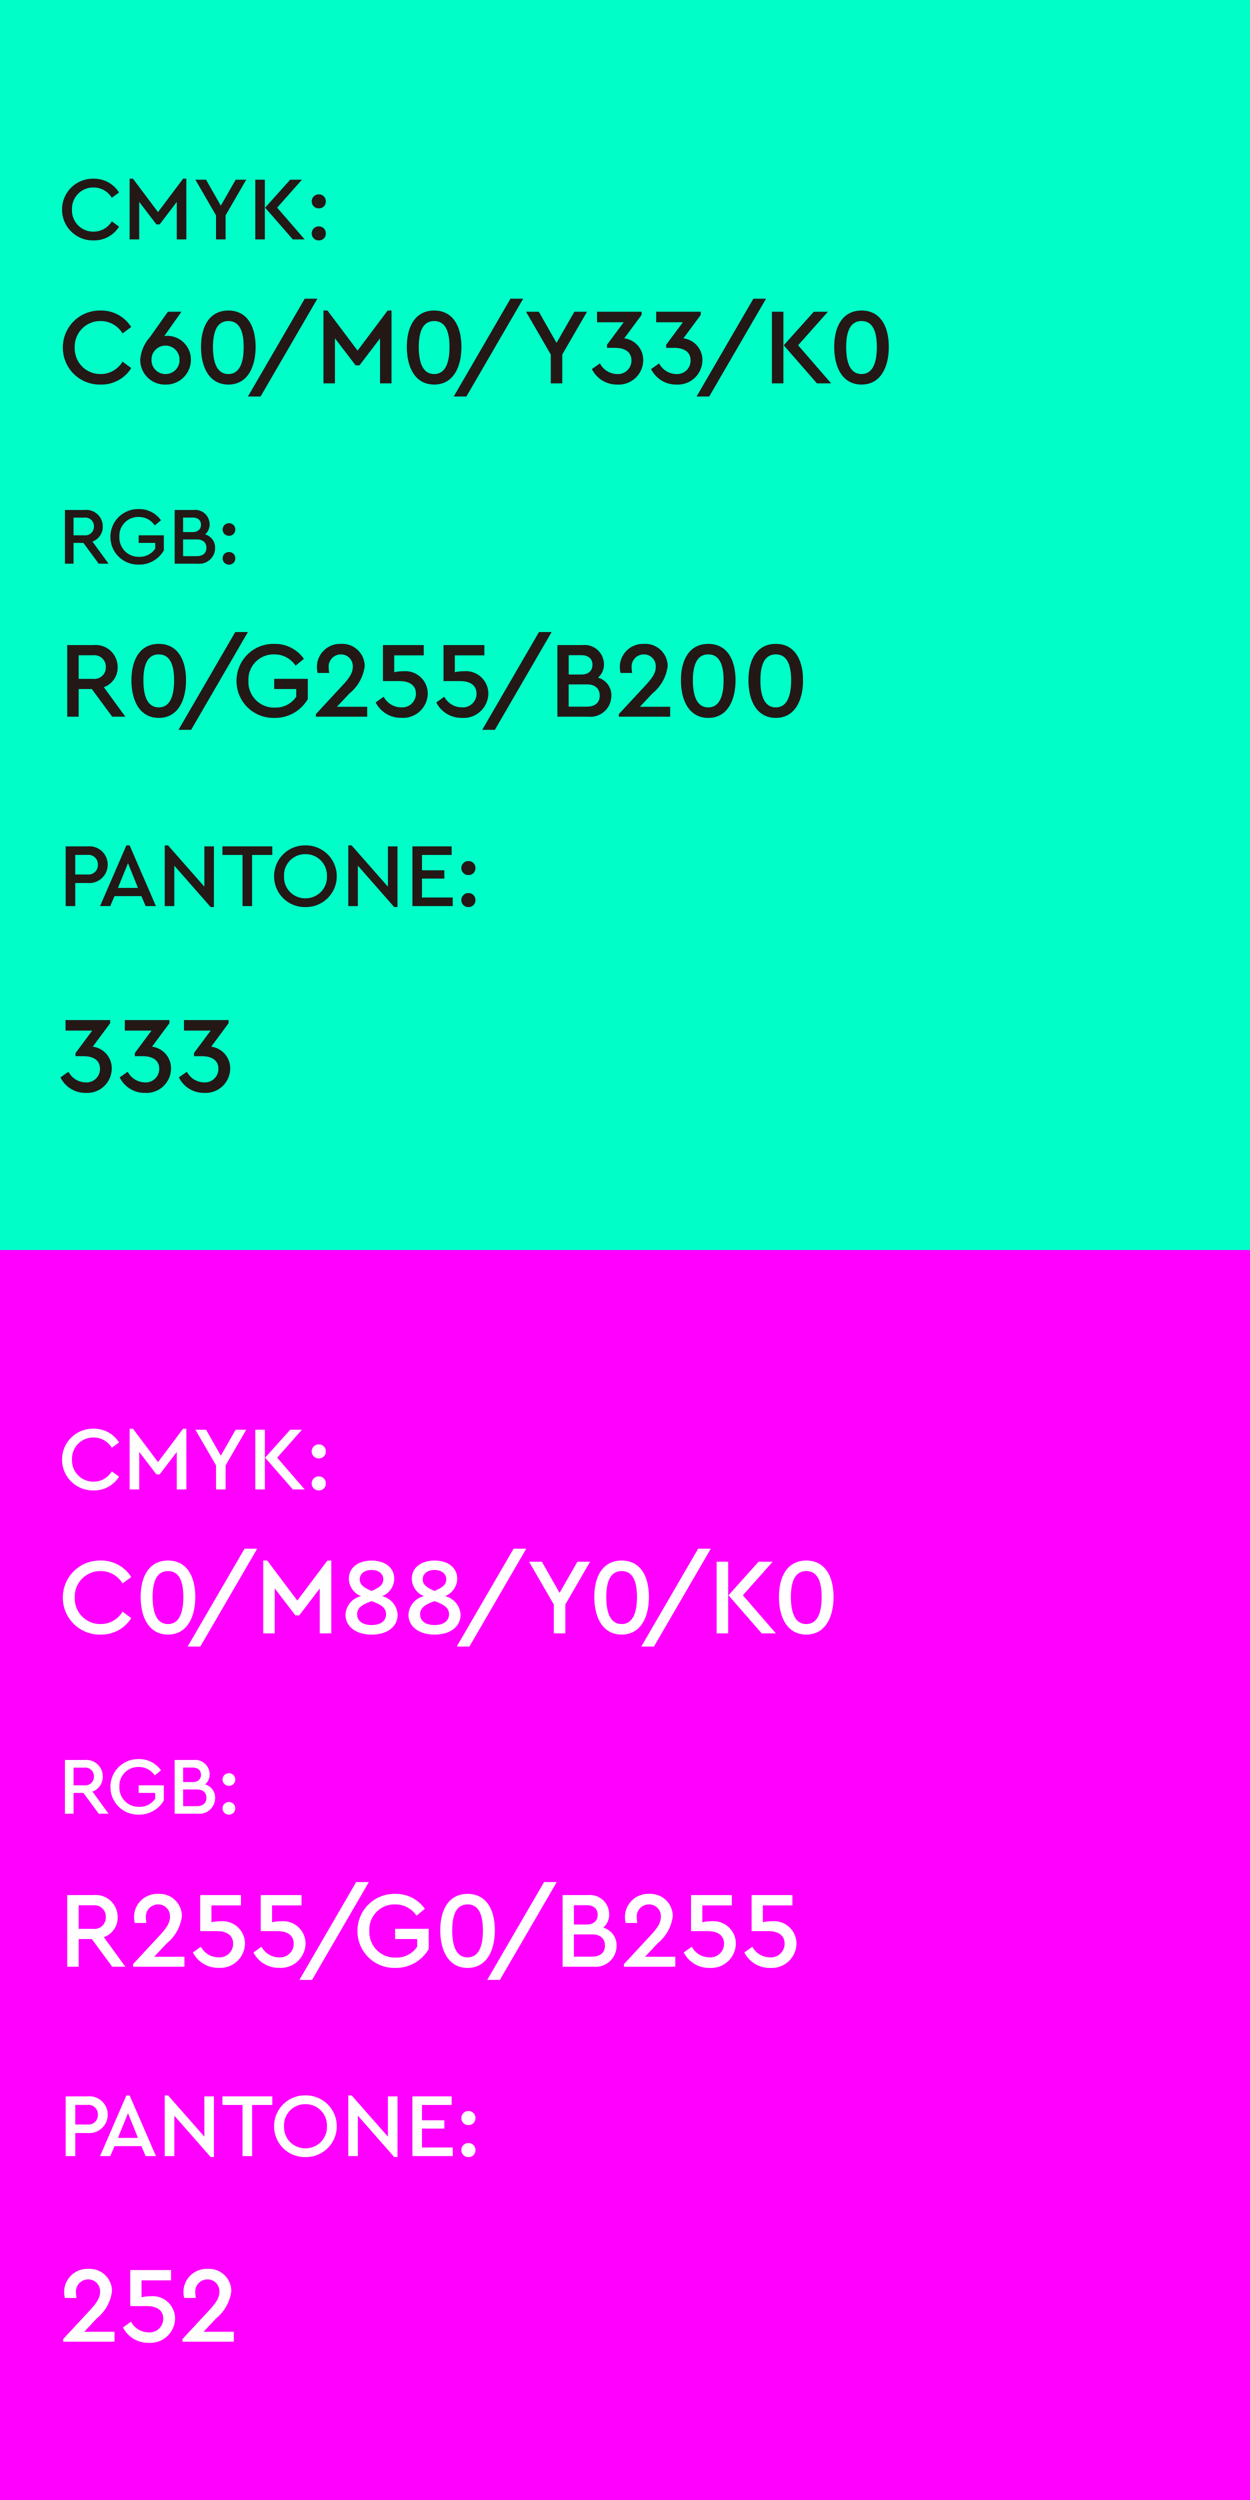
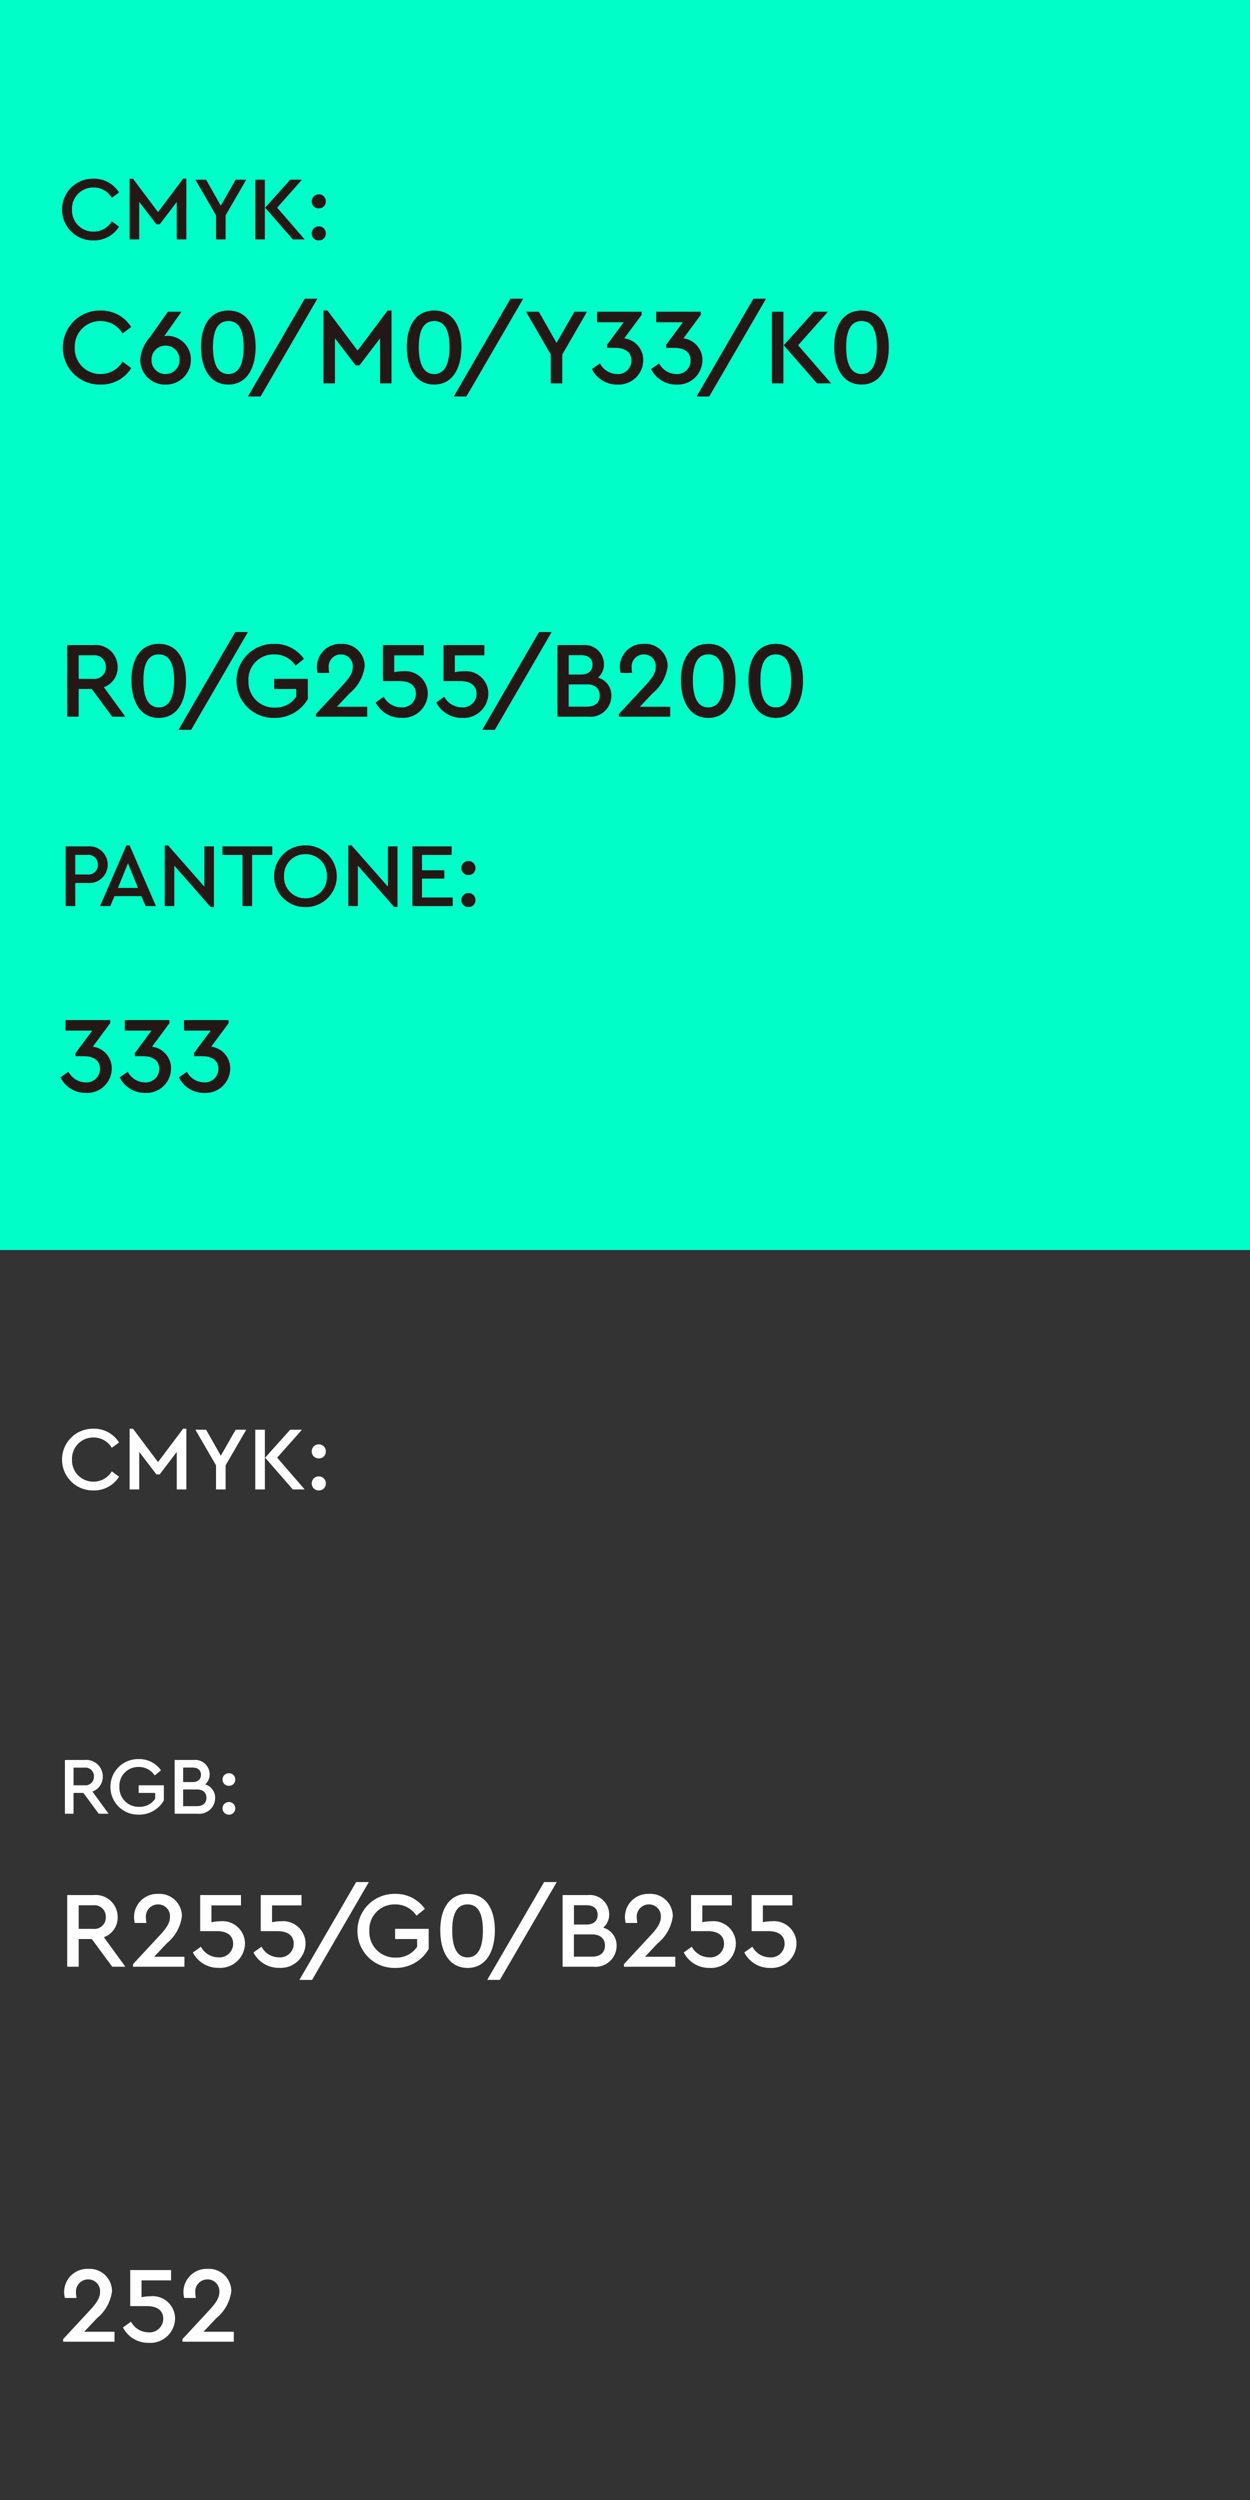
<svg xmlns="http://www.w3.org/2000/svg" width="138.181" height="276.363" viewBox="0 0 138.181 276.363">
  <rect x="0" y="0" width="138.181" height="276.363" fill="#333333" stroke="none" />
  <g transform="translate(-961.818 -4166)">
-     <path d="M0,0H138.181V138.181H0Z" transform="translate(961.818 4304.182)" fill="#f0f" />
+     <path d="M0,0H138.181H0Z" transform="translate(961.818 4304.182)" fill="#f0f" />
    <path d="M3.9.11A3.234,3.234,0,0,0,6.73-1.41L5.93-2A2.329,2.329,0,0,1,3.91-.86,2.345,2.345,0,0,1,1.53-3.3,2.345,2.345,0,0,1,3.91-5.74,2.329,2.329,0,0,1,5.93-4.6l.8-.59A3.246,3.246,0,0,0,3.9-6.71,3.4,3.4,0,0,0,.43-3.3,3.4,3.4,0,0,0,3.9.11Zm9.91-6.82L11.04-3.02,8.27-6.71H7.9V0H8.96V-4.15l1.9,2.49h.36l1.89-2.48V0h1.06V-6.71Zm6.98.11H19.62L17.98-3.73,16.35-6.6H15.17l2.28,3.94V0h1.06V-2.66Zm1,6.6h1.06V-6.6H21.79Zm2.42-3.51L26.95-6.6h-1.3L22.88-3.51,25.94,0h1.31Zm4.61.08a.752.752,0,0,0,.77-.77.76.76,0,0,0-.77-.78.771.771,0,0,0-.79.78A.763.763,0,0,0,28.82-3.43Zm0,3.54a.752.752,0,0,0,.77-.77.76.76,0,0,0-.77-.78.771.771,0,0,0-.79.78A.763.763,0,0,0,28.82.11Z" transform="translate(968.248 4330.648)" fill="#fff" />
-     <path d="M4.68.132a3.881,3.881,0,0,0,3.4-1.824L7.116-2.4A2.8,2.8,0,0,1,4.692-1.032,2.814,2.814,0,0,1,1.836-3.96,2.814,2.814,0,0,1,4.692-6.888,2.8,2.8,0,0,1,7.116-5.52l.96-.708a3.9,3.9,0,0,0-3.4-1.824A4.083,4.083,0,0,0,.516-3.96,4.075,4.075,0,0,0,4.68.132Zm7.464,0c2.088,0,3.012-1.9,3.012-4.164,0-2.292-.948-4.02-3.012-4.02S9.12-6.324,9.12-4.032C9.12-1.764,10.044.132,12.144.132Zm0-1.164c-1.224,0-1.7-1.212-1.7-2.988,0-1.752.48-2.868,1.7-2.868s1.692,1.116,1.692,2.868C13.836-2.244,13.356-1.032,12.144-1.032Zm2.172,2.484h1.4L22-9.36h-1.4Zm15.444-9.5L26.436-3.624,23.112-8.052h-.444V0H23.94V-4.98l2.28,2.988h.432L28.92-4.968V0h1.272V-8.052Zm6.048,3.936a2.107,2.107,0,0,0,1.344-1.908c0-1.32-1.116-2.028-2.5-2.028-1.4,0-2.52.708-2.52,2.028A2.126,2.126,0,0,0,33.48-4.116a2.209,2.209,0,0,0-1.716,2.052c0,1.332,1.188,2.2,2.892,2.2s2.868-.864,2.868-2.2A2.231,2.231,0,0,0,35.808-4.116ZM34.656-7.008c.72,0,1.284.372,1.284,1.032,0,.636-.5.948-1.3,1.284-.792-.348-1.3-.66-1.3-1.284C33.348-6.636,33.912-7.008,34.656-7.008Zm0,6.084c-1.056,0-1.608-.492-1.608-1.188,0-.768.684-1.128,1.6-1.452.912.324,1.6.672,1.6,1.452C36.24-1.416,35.7-.924,34.656-.924Zm8.112-3.192a2.107,2.107,0,0,0,1.344-1.908c0-1.32-1.116-2.028-2.5-2.028-1.4,0-2.52.708-2.52,2.028A2.126,2.126,0,0,0,40.44-4.116a2.209,2.209,0,0,0-1.716,2.052c0,1.332,1.188,2.2,2.892,2.2s2.868-.864,2.868-2.2A2.231,2.231,0,0,0,42.768-4.116ZM41.616-7.008c.72,0,1.284.372,1.284,1.032,0,.636-.5.948-1.3,1.284-.792-.348-1.3-.66-1.3-1.284C40.308-6.636,40.872-7.008,41.616-7.008Zm0,6.084c-1.056,0-1.608-.492-1.608-1.188,0-.768.684-1.128,1.6-1.452.912.324,1.6.672,1.6,1.452C43.2-1.416,42.66-.924,41.616-.924Zm2.448,2.376h1.4L51.744-9.36h-1.4ZM58.8-7.92H57.4L55.428-4.476,53.472-7.92H52.056l2.736,4.728V0h1.272V-3.192ZM62.292.132c2.088,0,3.012-1.9,3.012-4.164,0-2.292-.948-4.02-3.012-4.02s-3.024,1.728-3.024,4.02C59.268-1.764,60.192.132,62.292.132Zm0-1.164c-1.224,0-1.7-1.212-1.7-2.988,0-1.752.48-2.868,1.7-2.868s1.692,1.116,1.692,2.868C63.984-2.244,63.5-1.032,62.292-1.032Zm2.172,2.484h1.4L72.144-9.36h-1.4ZM72.792,0h1.272V-7.92H72.792Zm2.9-4.212L78.984-7.92h-1.56L74.1-4.212,77.772,0h1.572ZM82.7.132c2.088,0,3.012-1.9,3.012-4.164,0-2.292-.948-4.02-3.012-4.02S79.68-6.324,79.68-4.032C79.68-1.764,80.6.132,82.7.132Zm0-1.164C81.48-1.032,81-2.244,81-4.02c0-1.752.48-2.868,1.7-2.868S84.4-5.772,84.4-4.02C84.4-2.244,83.916-1.032,82.7-1.032Z" transform="translate(968.248 4346.562)" fill="#fff" />
    <path d="M5.571,0,3.789-2.448A1.727,1.727,0,0,0,4.932-4.122,1.826,1.826,0,0,0,2.916-5.94H.747V0H1.7V-2.3H2.79L4.482,0ZM1.7-5.094H2.9a.947.947,0,0,1,1.053.981A.945.945,0,0,1,2.9-3.141H1.7ZM8.91.1a3.134,3.134,0,0,0,2.772-1.566V-3.141H8.9V-2.3h1.827v.639a2.057,2.057,0,0,1-1.773.9A2.122,2.122,0,0,1,6.768-2.979,2.08,2.08,0,0,1,8.9-5.166a2.083,2.083,0,0,1,1.773.936l.693-.567A2.923,2.923,0,0,0,8.91-6.039,3.059,3.059,0,0,0,5.778-2.97,3.053,3.053,0,0,0,8.91.1ZM16.245-3.24a1.43,1.43,0,0,0,.5-1.116A1.6,1.6,0,0,0,14.958-5.94H12.879V0h2.547a1.746,1.746,0,0,0,1.926-1.728A1.519,1.519,0,0,0,16.245-3.24ZM14.868-5.1c.6,0,.918.315.918.792s-.315.81-.918.81H13.815V-5.1Zm.477,4.266h-1.53V-2.682h1.53c.675,0,1.044.369,1.044.927S16.02-.837,15.345-.837Zm3.537-2.25a.677.677,0,0,0,.693-.693.684.684,0,0,0-.693-.7.694.694,0,0,0-.711.7A.686.686,0,0,0,18.882-3.087Zm0,3.186a.677.677,0,0,0,.693-.693.684.684,0,0,0-.693-.7.694.694,0,0,0-.711.7A.686.686,0,0,0,18.882.1Z" transform="translate(968.248 4366.497)" fill="#fff" />
    <path d="M7.428,0,5.052-3.264A2.3,2.3,0,0,0,6.576-5.5,2.434,2.434,0,0,0,3.888-7.92H1V0H2.268V-3.06H3.72L5.976,0ZM2.268-6.792h1.6a1.263,1.263,0,0,1,1.4,1.308,1.26,1.26,0,0,1-1.4,1.3h-1.6ZM10.608-1.1,12-2.58a4.62,4.62,0,0,0,1.68-3.012,2.476,2.476,0,0,0-2.628-2.46A2.563,2.563,0,0,0,8.388-5.52a2.874,2.874,0,0,0,.084.684H9.756a4.186,4.186,0,0,1-.06-.612,1.344,1.344,0,0,1,1.344-1.44A1.3,1.3,0,0,1,12.36-5.5c0,.708-.456,1.32-1.26,2.172L8.28-.288V0h5.676V-1.1Zm7.344-3.924a4.477,4.477,0,0,0-1.008.108V-6.78h3.264V-7.92H15.7v3.984H17.52c1.176,0,1.824.5,1.824,1.4a1.509,1.509,0,0,1-1.644,1.5,2.205,2.205,0,0,1-1.92-1.176l-.888.636a3.128,3.128,0,0,0,2.844,1.7,2.738,2.738,0,0,0,2.916-2.688A2.484,2.484,0,0,0,17.952-5.028Zm6.7,0a4.477,4.477,0,0,0-1.008.108V-6.78H26.9V-7.92H22.392v3.984h1.824c1.176,0,1.824.5,1.824,1.4a1.509,1.509,0,0,1-1.644,1.5,2.205,2.205,0,0,1-1.92-1.176l-.888.636a3.128,3.128,0,0,0,2.844,1.7,2.738,2.738,0,0,0,2.916-2.688A2.484,2.484,0,0,0,24.648-5.028Zm2.016,6.48h1.4L34.344-9.36h-1.4ZM37.26.132a4.179,4.179,0,0,0,3.7-2.088V-4.188H37.248V-3.06h2.436v.852a2.743,2.743,0,0,1-2.364,1.2A2.83,2.83,0,0,1,34.4-3.972a2.773,2.773,0,0,1,2.844-2.916A2.777,2.777,0,0,1,39.612-5.64l.924-.756A3.9,3.9,0,0,0,37.26-8.052,4.078,4.078,0,0,0,33.084-3.96,4.071,4.071,0,0,0,37.26.132Zm8,0c2.088,0,3.012-1.9,3.012-4.164,0-2.292-.948-4.02-3.012-4.02S42.24-6.324,42.24-4.032C42.24-1.764,43.164.132,45.264.132Zm0-1.164c-1.224,0-1.7-1.212-1.7-2.988,0-1.752.48-2.868,1.7-2.868s1.692,1.116,1.692,2.868C46.956-2.244,46.476-1.032,45.264-1.032Zm2.172,2.484h1.4L55.116-9.36h-1.4ZM60.252-4.32a1.907,1.907,0,0,0,.66-1.488A2.14,2.14,0,0,0,58.536-7.92H55.764V0h3.4a2.328,2.328,0,0,0,2.568-2.3A2.026,2.026,0,0,0,60.252-4.32ZM58.416-6.8c.8,0,1.224.42,1.224,1.056s-.42,1.08-1.224,1.08h-1.4V-6.8Zm.636,5.688h-2.04v-2.46h2.04c.9,0,1.392.492,1.392,1.236S59.952-1.116,59.052-1.116Zm5.82.012L66.264-2.58a4.62,4.62,0,0,0,1.68-3.012,2.476,2.476,0,0,0-2.628-2.46A2.563,2.563,0,0,0,62.652-5.52a2.874,2.874,0,0,0,.084.684H64.02a4.186,4.186,0,0,1-.06-.612A1.344,1.344,0,0,1,65.3-6.888,1.3,1.3,0,0,1,66.624-5.5c0,.708-.456,1.32-1.26,2.172L62.544-.288V0H68.22V-1.1Zm7.344-3.924a4.477,4.477,0,0,0-1.008.108V-6.78h3.264V-7.92H69.96v3.984h1.824c1.176,0,1.824.5,1.824,1.4a1.509,1.509,0,0,1-1.644,1.5,2.205,2.205,0,0,1-1.92-1.176l-.888.636A3.128,3.128,0,0,0,72,.132a2.738,2.738,0,0,0,2.916-2.688A2.484,2.484,0,0,0,72.216-5.028Zm6.7,0A4.477,4.477,0,0,0,77.9-4.92V-6.78h3.264V-7.92H76.656v3.984H78.48c1.176,0,1.824.5,1.824,1.4a1.509,1.509,0,0,1-1.644,1.5,2.205,2.205,0,0,1-1.92-1.176l-.888.636A3.128,3.128,0,0,0,78.7.132a2.738,2.738,0,0,0,2.916-2.688A2.484,2.484,0,0,0,78.912-5.028Z" transform="translate(968.248 4383.411)" fill="#fff" />
-     <path d="M.83,0H1.89V-2.55H3.24A2.041,2.041,0,0,0,5.48-4.58,2.028,2.028,0,0,0,3.24-6.6H.83ZM1.89-3.49V-5.66H3.22A1.047,1.047,0,0,1,4.39-4.57,1.045,1.045,0,0,1,3.22-3.49ZM9.67,0h1.14L7.9-6.71H7.54L4.63,0H5.76l.47-1.1H9.2ZM8.82-2.01H6.61L7.72-4.74ZM16.16-6.6v4.45L12.15-6.71h-.37V0h1.06V-4.47L16.86.11h.36V-6.6ZM20.38,0h1.06V-5.65h2.23V-6.6H18.16v.95h2.22Zm6.95.11A3.408,3.408,0,0,0,30.8-3.3a3.415,3.415,0,0,0-3.47-3.41A3.4,3.4,0,0,0,23.87-3.3,3.394,3.394,0,0,0,27.33.11Zm.01-.97a2.334,2.334,0,0,1-2.37-2.45,2.328,2.328,0,0,1,2.37-2.43,2.346,2.346,0,0,1,2.37,2.43A2.345,2.345,0,0,1,27.34-.86ZM36.45-6.6v4.45L32.44-6.71h-.37V0h1.06V-4.47L37.15.11h.36V-6.6ZM39.16,0h4.46V-.95h-3.4V-3.04h2.47v-.92H40.22V-5.65H43.5V-6.6H39.16Zm6.2-3.43a.752.752,0,0,0,.77-.77.76.76,0,0,0-.77-.78.771.771,0,0,0-.79.78A.763.763,0,0,0,45.36-3.43Zm0,3.54a.752.752,0,0,0,.77-.77.76.76,0,0,0-.77-.78.771.771,0,0,0-.79.78A.763.763,0,0,0,45.36.11Z" transform="translate(968.248 4404.344)" fill="#fff" />
    <path d="M2.88-1.1,4.272-2.58a4.62,4.62,0,0,0,1.68-3.012,2.476,2.476,0,0,0-2.628-2.46A2.563,2.563,0,0,0,.66-5.52a2.874,2.874,0,0,0,.084.684H2.028a4.186,4.186,0,0,1-.06-.612,1.344,1.344,0,0,1,1.344-1.44A1.3,1.3,0,0,1,4.632-5.5c0,.708-.456,1.32-1.26,2.172L.552-.288V0H6.228V-1.1Zm7.344-3.924a4.477,4.477,0,0,0-1.008.108V-6.78H12.48V-7.92H7.968v3.984H9.792c1.176,0,1.824.5,1.824,1.4a1.509,1.509,0,0,1-1.644,1.5,2.205,2.205,0,0,1-1.92-1.176l-.888.636a3.128,3.128,0,0,0,2.844,1.7,2.738,2.738,0,0,0,2.916-2.688A2.484,2.484,0,0,0,10.224-5.028ZM16.068-1.1,17.46-2.58a4.62,4.62,0,0,0,1.68-3.012,2.476,2.476,0,0,0-2.628-2.46A2.563,2.563,0,0,0,13.848-5.52a2.874,2.874,0,0,0,.084.684h1.284a4.186,4.186,0,0,1-.06-.612A1.344,1.344,0,0,1,16.5-6.888,1.3,1.3,0,0,1,17.82-5.5c0,.708-.456,1.32-1.26,2.172L13.74-.288V0h5.676V-1.1Z" transform="translate(968.248 4424.864)" fill="#fff" />
    <path d="M0,0H138.181V138.182H0Z" transform="translate(961.818 4166)" fill="#00ffc8" />
    <path d="M3.9.11A3.234,3.234,0,0,0,6.73-1.41L5.93-2A2.329,2.329,0,0,1,3.91-.86,2.345,2.345,0,0,1,1.53-3.3,2.345,2.345,0,0,1,3.91-5.74,2.329,2.329,0,0,1,5.93-4.6l.8-.59A3.246,3.246,0,0,0,3.9-6.71,3.4,3.4,0,0,0,.43-3.3,3.4,3.4,0,0,0,3.9.11Zm9.91-6.82L11.04-3.02,8.27-6.71H7.9V0H8.96V-4.15l1.9,2.49h.36l1.89-2.48V0h1.06V-6.71Zm6.98.11H19.62L17.98-3.73,16.35-6.6H15.17l2.28,3.94V0h1.06V-2.66Zm1,6.6h1.06V-6.6H21.79Zm2.42-3.51L26.95-6.6h-1.3L22.88-3.51,25.94,0h1.31Zm4.61.08a.752.752,0,0,0,.77-.77.76.76,0,0,0-.77-.78.771.771,0,0,0-.79.78A.763.763,0,0,0,28.82-3.43Zm0,3.54a.752.752,0,0,0,.77-.77.76.76,0,0,0-.77-.78.771.771,0,0,0-.79.78A.763.763,0,0,0,28.82.11Z" transform="translate(968.247 4192.466)" fill="#231815" />
    <path d="M4.68.132a3.881,3.881,0,0,0,3.4-1.824L7.116-2.4A2.8,2.8,0,0,1,4.692-1.032,2.814,2.814,0,0,1,1.836-3.96,2.814,2.814,0,0,1,4.692-6.888,2.8,2.8,0,0,1,7.116-5.52l.96-.708a3.9,3.9,0,0,0-3.4-1.824A4.083,4.083,0,0,0,.516-3.96,4.075,4.075,0,0,0,4.68.132Zm7.392-5.388a1.629,1.629,0,0,0-.348.036l1.908-2.7h-1.5l-1.98,2.8a4.229,4.229,0,0,0-1.08,2.508,2.735,2.735,0,0,0,2.8,2.748A2.751,2.751,0,0,0,14.676-2.6,2.627,2.627,0,0,0,12.072-5.256Zm-.2,4.224A1.528,1.528,0,0,1,10.32-2.6a1.535,1.535,0,0,1,1.548-1.572A1.535,1.535,0,0,1,13.416-2.6,1.535,1.535,0,0,1,11.868-1.032ZM18.816.132c2.088,0,3.012-1.9,3.012-4.164,0-2.292-.948-4.02-3.012-4.02s-3.024,1.728-3.024,4.02C15.792-1.764,16.716.132,18.816.132Zm0-1.164c-1.224,0-1.7-1.212-1.7-2.988,0-1.752.48-2.868,1.7-2.868s1.692,1.116,1.692,2.868C20.508-2.244,20.028-1.032,18.816-1.032Zm2.16,2.484h1.4L28.656-9.36h-1.4Zm15.444-9.5L33.1-3.624,29.772-8.052h-.444V0H30.6V-4.98l2.28,2.988h.432L35.58-4.968V0h1.272V-8.052ZM41.568.132c2.088,0,3.012-1.9,3.012-4.164,0-2.292-.948-4.02-3.012-4.02s-3.024,1.728-3.024,4.02C38.544-1.764,39.468.132,41.568.132Zm0-1.164c-1.224,0-1.7-1.212-1.7-2.988,0-1.752.48-2.868,1.7-2.868S43.26-5.772,43.26-4.02C43.26-2.244,42.78-1.032,41.568-1.032Zm2.16,2.484h1.4L51.408-9.36H50ZM58.464-7.92h-1.4L55.092-4.476,53.136-7.92H51.72l2.736,4.728V0h1.272V-3.192ZM62.58-4.98,64.5-7.572V-7.92H59.568v1.164H62.52L60.672-4.272v.348h.876c1.176,0,1.824.5,1.824,1.392a1.489,1.489,0,0,1-1.62,1.5,2.179,2.179,0,0,1-1.86-1.176L59-1.584A3.071,3.071,0,0,0,61.788.132,2.722,2.722,0,0,0,64.68-2.544,2.414,2.414,0,0,0,62.58-4.98Zm6.54,0,1.92-2.592V-7.92H66.108v1.164H69.06L67.212-4.272v.348h.876c1.176,0,1.824.5,1.824,1.392a1.489,1.489,0,0,1-1.62,1.5,2.179,2.179,0,0,1-1.86-1.176l-.888.624A3.071,3.071,0,0,0,68.328.132,2.722,2.722,0,0,0,71.22-2.544,2.414,2.414,0,0,0,69.12-4.98Zm1.452,6.432h1.4L78.252-9.36h-1.4ZM78.9,0h1.272V-7.92H78.9Zm2.9-4.212L85.092-7.92h-1.56L80.208-4.212,83.88,0h1.572ZM88.812.132c2.088,0,3.012-1.9,3.012-4.164,0-2.292-.948-4.02-3.012-4.02s-3.024,1.728-3.024,4.02C85.788-1.764,86.712.132,88.812.132Zm0-1.164c-1.224,0-1.7-1.212-1.7-2.988,0-1.752.48-2.868,1.7-2.868S90.5-5.772,90.5-4.02C90.5-2.244,90.024-1.032,88.812-1.032Z" transform="translate(968.247 4208.38)" fill="#231815" />
-     <path d="M5.571,0,3.789-2.448A1.727,1.727,0,0,0,4.932-4.122,1.826,1.826,0,0,0,2.916-5.94H.747V0H1.7V-2.3H2.79L4.482,0ZM1.7-5.094H2.9a.947.947,0,0,1,1.053.981A.945.945,0,0,1,2.9-3.141H1.7ZM8.91.1a3.134,3.134,0,0,0,2.772-1.566V-3.141H8.9V-2.3h1.827v.639a2.057,2.057,0,0,1-1.773.9A2.122,2.122,0,0,1,6.768-2.979,2.08,2.08,0,0,1,8.9-5.166a2.083,2.083,0,0,1,1.773.936l.693-.567A2.923,2.923,0,0,0,8.91-6.039,3.059,3.059,0,0,0,5.778-2.97,3.053,3.053,0,0,0,8.91.1ZM16.245-3.24a1.43,1.43,0,0,0,.5-1.116A1.6,1.6,0,0,0,14.958-5.94H12.879V0h2.547a1.746,1.746,0,0,0,1.926-1.728A1.519,1.519,0,0,0,16.245-3.24ZM14.868-5.1c.6,0,.918.315.918.792s-.315.81-.918.81H13.815V-5.1Zm.477,4.266h-1.53V-2.682h1.53c.675,0,1.044.369,1.044.927S16.02-.837,15.345-.837Zm3.546-2.25a.677.677,0,0,0,.693-.693.684.684,0,0,0-.693-.7.694.694,0,0,0-.711.7A.686.686,0,0,0,18.891-3.087Zm0,3.186a.677.677,0,0,0,.693-.693.684.684,0,0,0-.693-.7.694.694,0,0,0-.711.7A.686.686,0,0,0,18.891.1Z" transform="translate(968.247 4228.314)" fill="#231815" />
    <path d="M7.428,0,5.052-3.264A2.3,2.3,0,0,0,6.576-5.5,2.434,2.434,0,0,0,3.888-7.92H1V0H2.268V-3.06H3.72L5.976,0ZM2.268-6.792h1.6a1.263,1.263,0,0,1,1.4,1.308,1.26,1.26,0,0,1-1.4,1.3h-1.6ZM11.124.132c2.088,0,3.012-1.9,3.012-4.164,0-2.292-.948-4.02-3.012-4.02S8.1-6.324,8.1-4.032C8.1-1.764,9.024.132,11.124.132Zm0-1.164c-1.224,0-1.7-1.212-1.7-2.988,0-1.752.48-2.868,1.7-2.868s1.692,1.116,1.692,2.868C12.816-2.244,12.336-1.032,11.124-1.032ZM13.3,1.452h1.4L20.976-9.36h-1.4Zm10.6-1.32a4.179,4.179,0,0,0,3.7-2.088V-4.188H23.88V-3.06h2.436v.852a2.743,2.743,0,0,1-2.364,1.2,2.83,2.83,0,0,1-2.916-2.964A2.773,2.773,0,0,1,23.88-6.888,2.777,2.777,0,0,1,26.244-5.64l.924-.756a3.9,3.9,0,0,0-3.276-1.656A4.078,4.078,0,0,0,19.716-3.96,4.071,4.071,0,0,0,23.892.132ZM30.816-1.1,32.208-2.58a4.62,4.62,0,0,0,1.68-3.012,2.476,2.476,0,0,0-2.628-2.46A2.563,2.563,0,0,0,28.6-5.52a2.874,2.874,0,0,0,.084.684h1.284a4.186,4.186,0,0,1-.06-.612,1.344,1.344,0,0,1,1.344-1.44A1.3,1.3,0,0,1,32.568-5.5c0,.708-.456,1.32-1.26,2.172L28.488-.288V0h5.676V-1.1ZM38.16-5.028a4.477,4.477,0,0,0-1.008.108V-6.78h3.264V-7.92H35.9v3.984h1.824c1.176,0,1.824.5,1.824,1.4a1.509,1.509,0,0,1-1.644,1.5,2.205,2.205,0,0,1-1.92-1.176l-.888.636a3.128,3.128,0,0,0,2.844,1.7A2.738,2.738,0,0,0,40.86-2.556,2.484,2.484,0,0,0,38.16-5.028Zm6.7,0a4.477,4.477,0,0,0-1.008.108V-6.78h3.264V-7.92H42.6v3.984h1.824c1.176,0,1.824.5,1.824,1.4a1.509,1.509,0,0,1-1.644,1.5,2.205,2.205,0,0,1-1.92-1.176l-.888.636A3.128,3.128,0,0,0,44.64.132a2.738,2.738,0,0,0,2.916-2.688A2.484,2.484,0,0,0,44.856-5.028Zm2.016,6.48h1.4L54.552-9.36h-1.4Zm12.8-5.772a1.907,1.907,0,0,0,.66-1.488A2.14,2.14,0,0,0,57.96-7.92H55.188V0h3.4a2.328,2.328,0,0,0,2.568-2.3A2.026,2.026,0,0,0,59.676-4.32ZM57.84-6.8c.8,0,1.224.42,1.224,1.056s-.42,1.08-1.224,1.08h-1.4V-6.8Zm.636,5.688h-2.04v-2.46h2.04c.9,0,1.392.492,1.392,1.236S59.376-1.116,58.476-1.116Zm5.832.012L65.7-2.58a4.62,4.62,0,0,0,1.68-3.012,2.476,2.476,0,0,0-2.628-2.46A2.563,2.563,0,0,0,62.088-5.52a2.874,2.874,0,0,0,.084.684h1.284a4.186,4.186,0,0,1-.06-.612,1.344,1.344,0,0,1,1.344-1.44A1.3,1.3,0,0,1,66.06-5.5c0,.708-.456,1.32-1.26,2.172L61.98-.288V0h5.676V-1.1ZM71.868.132c2.088,0,3.012-1.9,3.012-4.164,0-2.292-.948-4.02-3.012-4.02s-3.024,1.728-3.024,4.02C68.844-1.764,69.768.132,71.868.132Zm0-1.164c-1.224,0-1.7-1.212-1.7-2.988,0-1.752.48-2.868,1.7-2.868S73.56-5.772,73.56-4.02C73.56-2.244,73.08-1.032,71.868-1.032ZM79.332.132c2.088,0,3.012-1.9,3.012-4.164,0-2.292-.948-4.02-3.012-4.02s-3.024,1.728-3.024,4.02C76.308-1.764,77.232.132,79.332.132Zm0-1.164c-1.224,0-1.7-1.212-1.7-2.988,0-1.752.48-2.868,1.7-2.868s1.692,1.116,1.692,2.868C81.024-2.244,80.544-1.032,79.332-1.032Z" transform="translate(968.247 4245.229)" fill="#231815" />
    <path d="M.83,0H1.89V-2.55H3.24A2.041,2.041,0,0,0,5.48-4.58,2.028,2.028,0,0,0,3.24-6.6H.83ZM1.89-3.49V-5.66H3.22A1.047,1.047,0,0,1,4.39-4.57,1.045,1.045,0,0,1,3.22-3.49ZM9.67,0h1.14L7.9-6.71H7.54L4.63,0H5.76l.47-1.1H9.2ZM8.82-2.01H6.61L7.72-4.74ZM16.16-6.6v4.45L12.15-6.71h-.37V0h1.06V-4.47L16.86.11h.36V-6.6ZM20.38,0h1.06V-5.65h2.23V-6.6H18.16v.95h2.22Zm6.95.11A3.408,3.408,0,0,0,30.8-3.3a3.415,3.415,0,0,0-3.47-3.41A3.4,3.4,0,0,0,23.87-3.3,3.394,3.394,0,0,0,27.33.11Zm.01-.97a2.334,2.334,0,0,1-2.37-2.45,2.328,2.328,0,0,1,2.37-2.43,2.346,2.346,0,0,1,2.37,2.43A2.345,2.345,0,0,1,27.34-.86ZM36.45-6.6v4.45L32.44-6.71h-.37V0h1.06V-4.47L37.15.11h.36V-6.6ZM39.16,0h4.46V-.95h-3.4V-3.04h2.47v-.92H40.22V-5.65H43.5V-6.6H39.16Zm6.2-3.43a.752.752,0,0,0,.77-.77.76.76,0,0,0-.77-.78.771.771,0,0,0-.79.78A.763.763,0,0,0,45.36-3.43Zm0,3.54a.752.752,0,0,0,.77-.77.76.76,0,0,0-.77-.78.771.771,0,0,0-.79.78A.763.763,0,0,0,45.36.11Z" transform="translate(968.247 4266.163)" fill="#231815" />
    <path d="M3.828-4.98l1.92-2.592V-7.92H.816v1.164H3.768L1.92-4.272v.348H2.8c1.176,0,1.824.5,1.824,1.392A1.489,1.489,0,0,1,3-1.032,2.179,2.179,0,0,1,1.14-2.208l-.888.624A3.071,3.071,0,0,0,3.036.132,2.722,2.722,0,0,0,5.928-2.544,2.414,2.414,0,0,0,3.828-4.98Zm6.552,0L12.3-7.572V-7.92H7.368v1.164H10.32L8.472-4.272v.348h.876c1.176,0,1.824.5,1.824,1.392a1.489,1.489,0,0,1-1.62,1.5,2.179,2.179,0,0,1-1.86-1.176L6.8-1.584A3.071,3.071,0,0,0,9.588.132,2.722,2.722,0,0,0,12.48-2.544,2.414,2.414,0,0,0,10.38-4.98Zm6.54,0,1.92-2.592V-7.92H13.908v1.164H16.86L15.012-4.272v.348h.876c1.176,0,1.824.5,1.824,1.392a1.489,1.489,0,0,1-1.62,1.5,2.179,2.179,0,0,1-1.86-1.176l-.888.624A3.071,3.071,0,0,0,16.128.132,2.722,2.722,0,0,0,19.02-2.544,2.414,2.414,0,0,0,16.92-4.98Z" transform="translate(968.247 4286.683)" fill="#231815" />
  </g>
</svg>